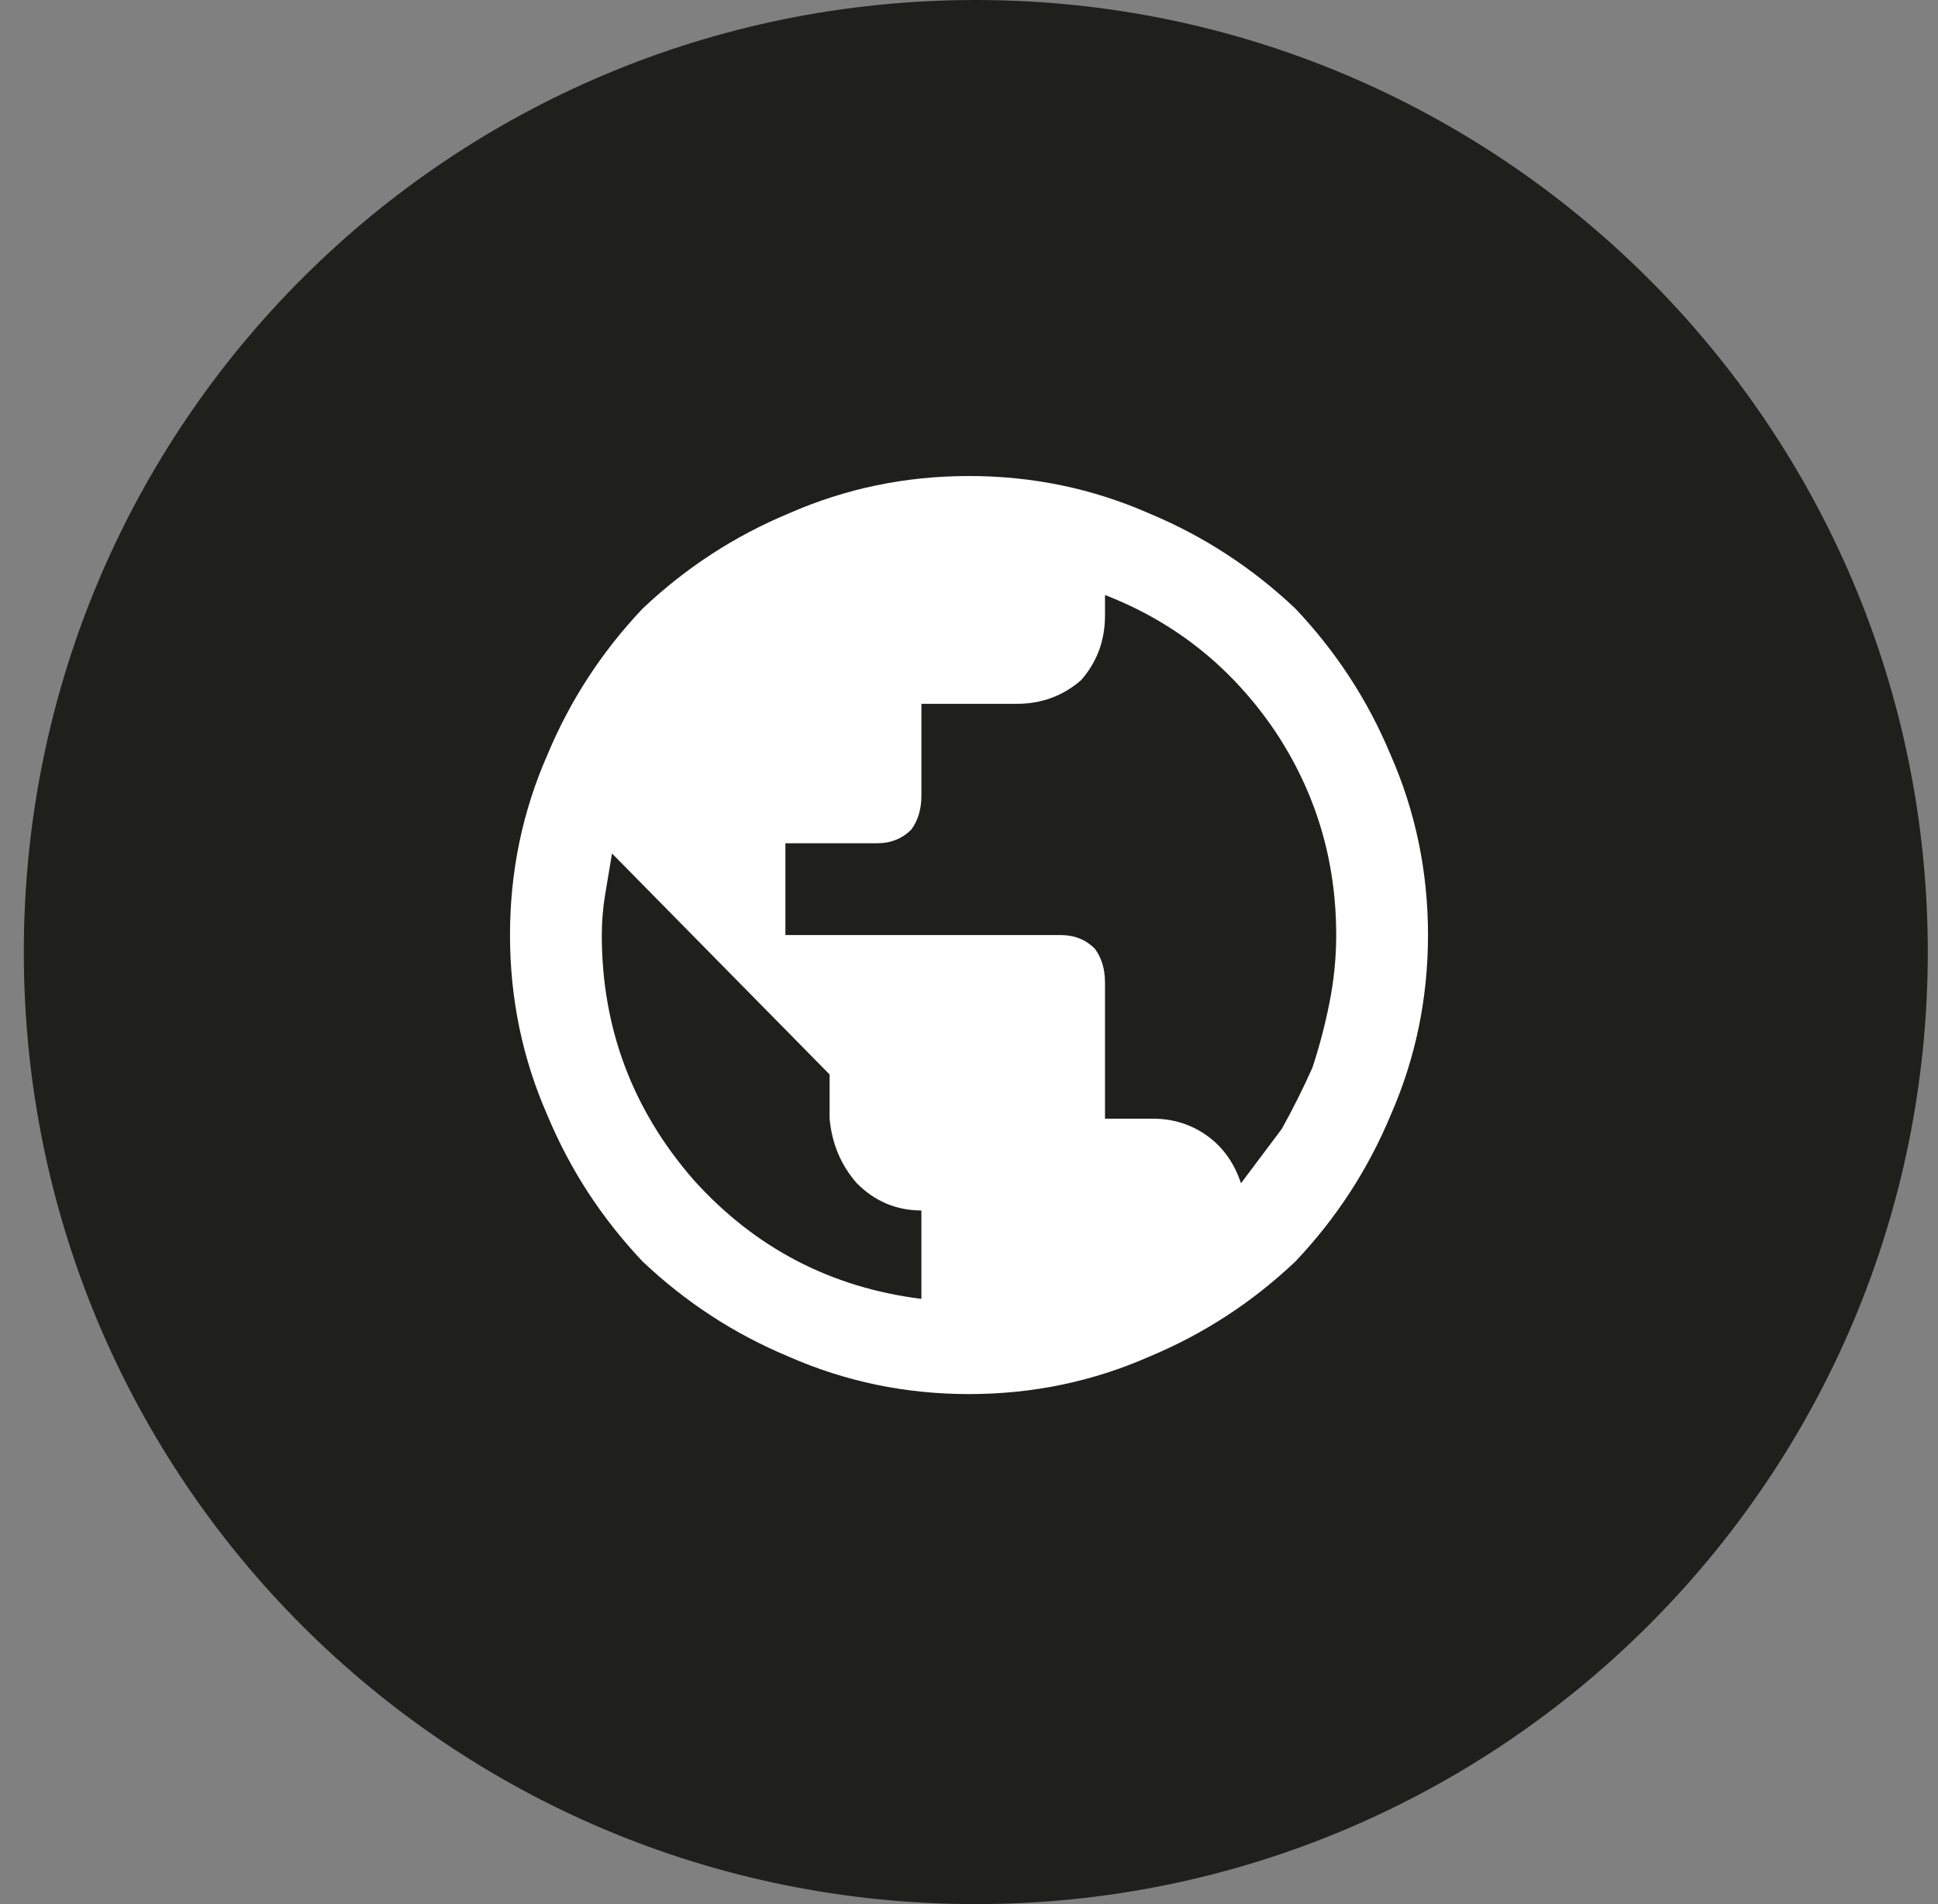
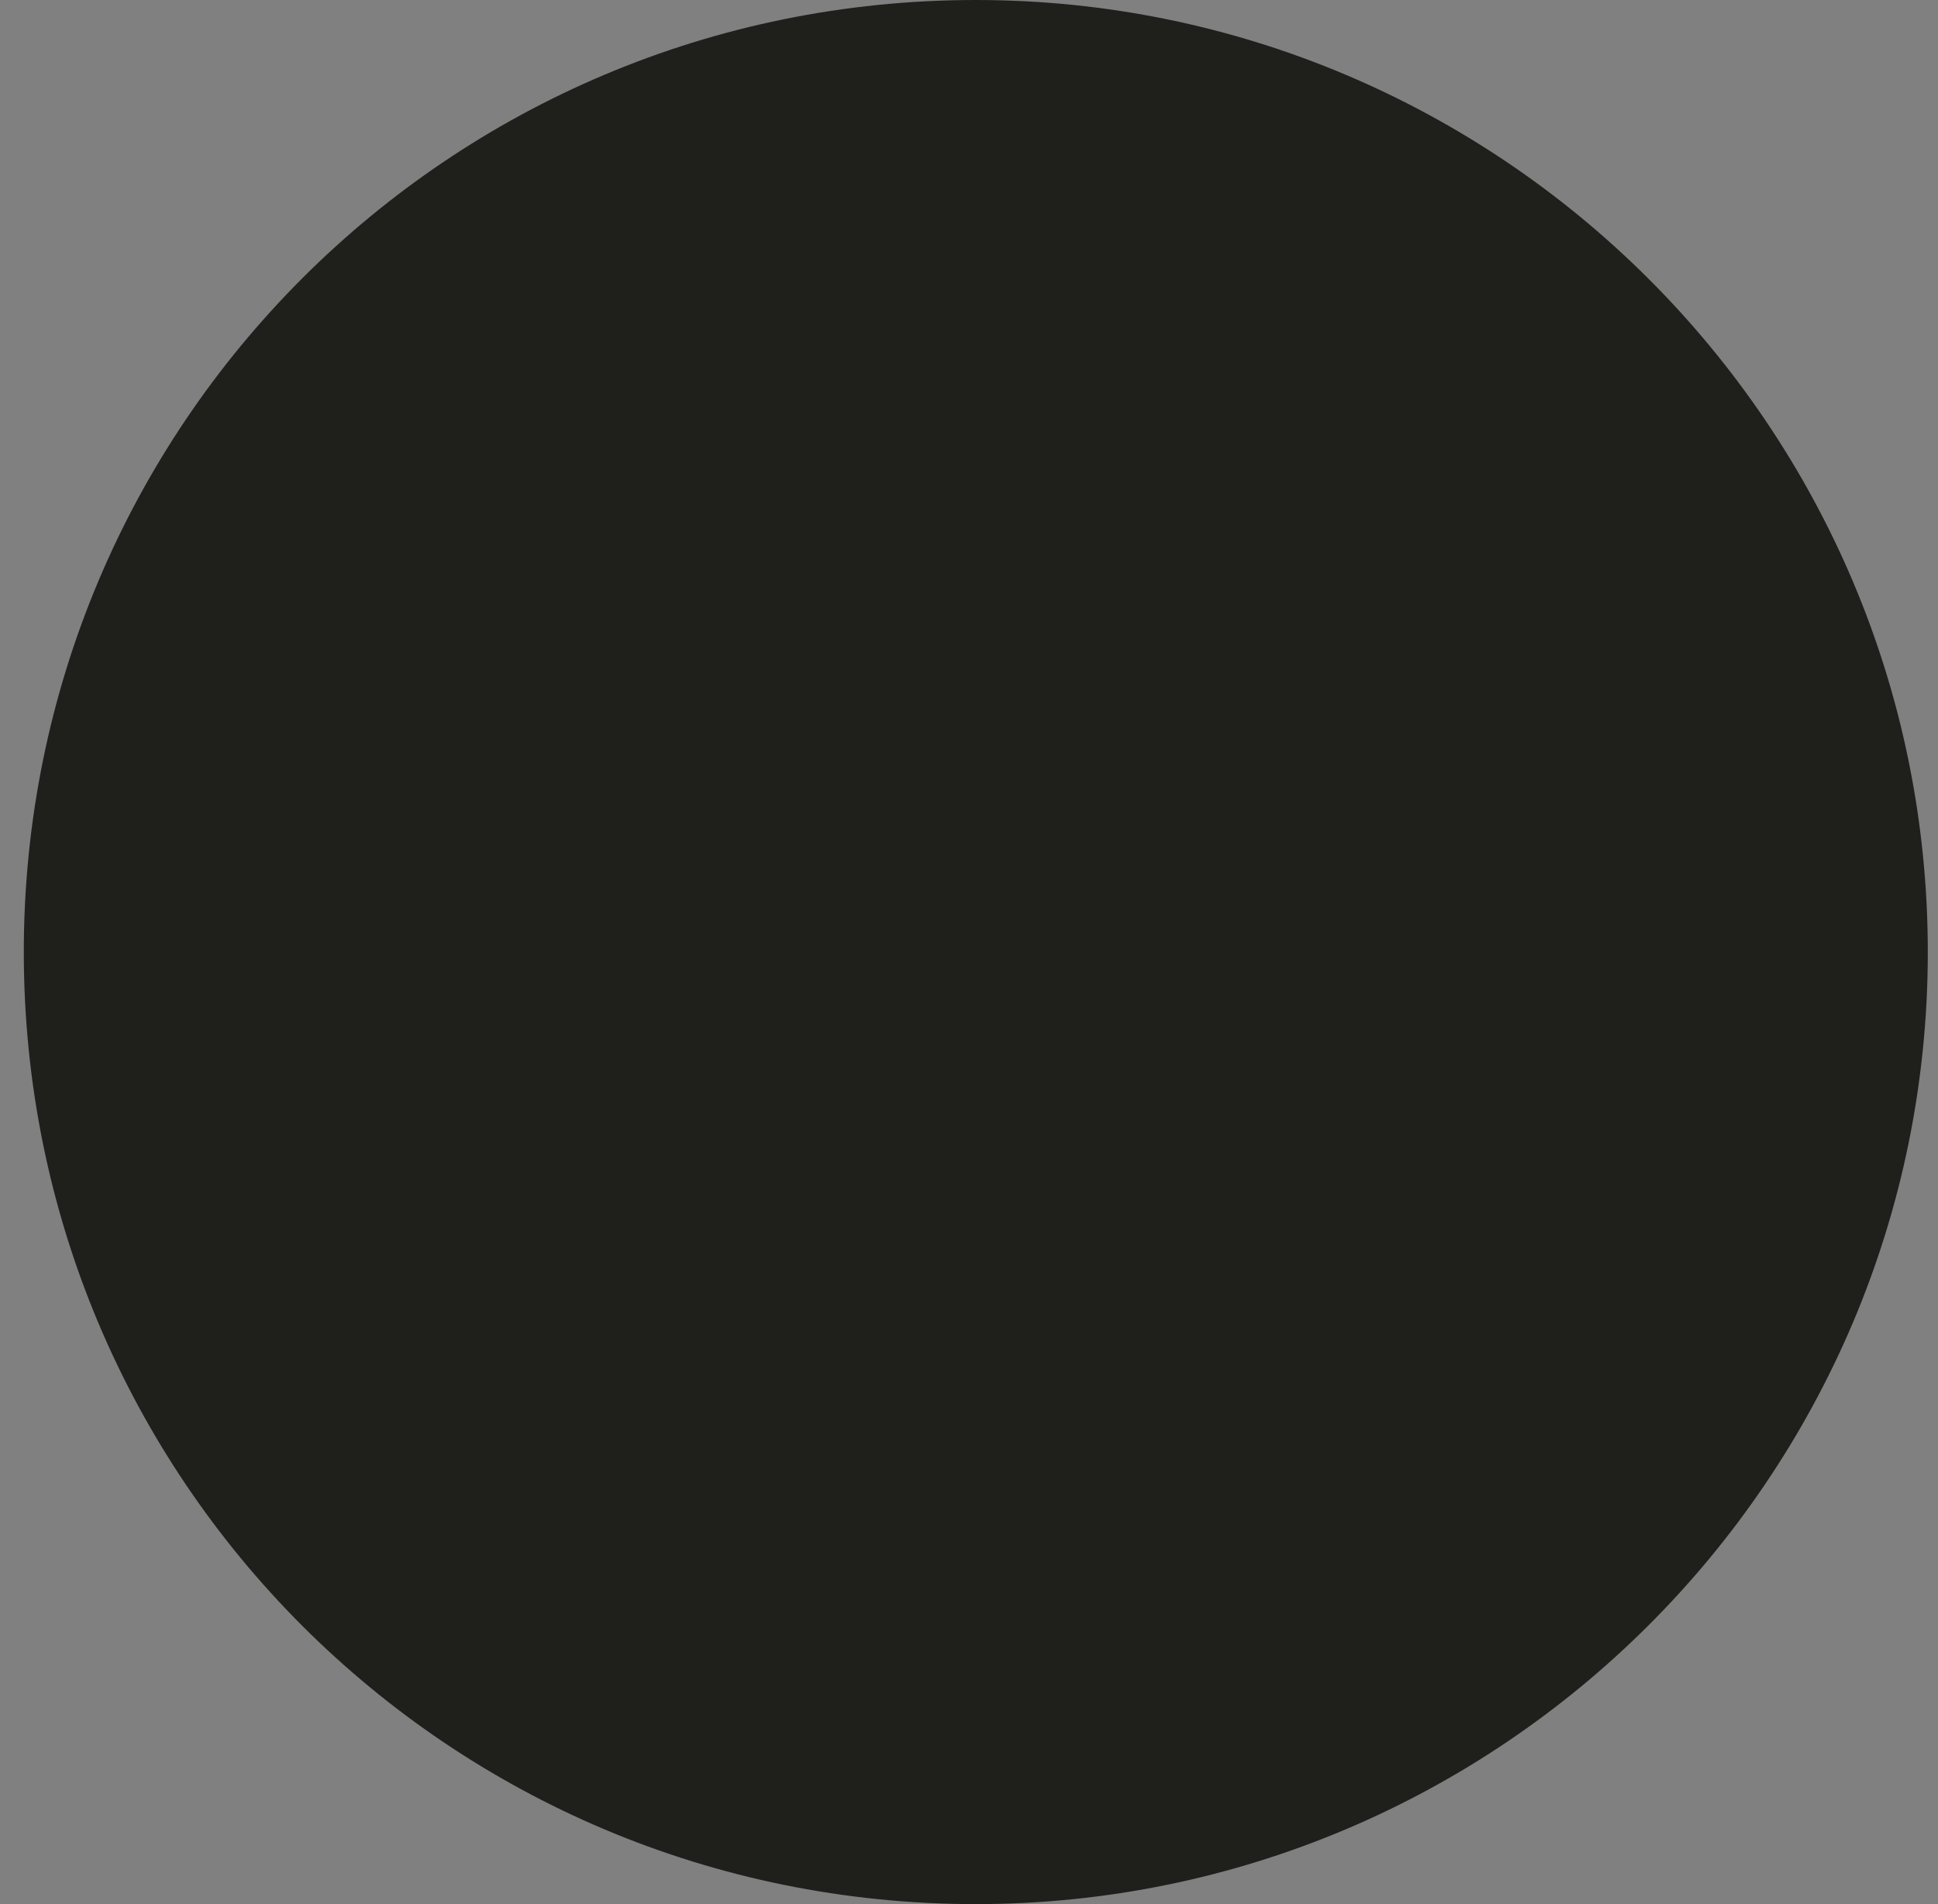
<svg xmlns="http://www.w3.org/2000/svg" version="1.2" viewBox="0 0 57 56" width="57" height="56">
  <rect x="0" y="0" width="57" height="56" fill="#808080" stroke="none" />
  <title>image</title>
  <style>
		.s0 { fill: #1f201c } 
		.s1 { fill: #ffffff } 
	</style>
  <path id="Layer" class="s0" d="m28.7 56c-15.5 0-28-12.5-28-28 0-15.5 12.5-28 28-28 15.4 0 28 12.5 28 28 0 15.5-12.6 28-28 28z" />
-   <path id="Layer" fill-rule="evenodd" class="s1" d="m28.5 41q-2.8 0-5.3-1.1-2.4-1-4.3-2.8-1.8-1.9-2.8-4.3-1.1-2.5-1.1-5.3 0-2.8 1.1-5.3 1-2.4 2.8-4.3 1.9-1.8 4.3-2.8 2.5-1.1 5.3-1.1 2.8 0 5.3 1.1 2.4 1 4.3 2.8 1.8 1.9 2.8 4.3 1.1 2.5 1.1 5.3 0 2.8-1.1 5.3-1 2.4-2.8 4.3-1.9 1.8-4.3 2.8-2.5 1.1-5.3 1.1zm-1.4-2.8v-2.6q-1.1 0-1.9-0.8-0.7-0.8-0.8-1.9v-1.3l-6.4-6.5q-0.1 0.6-0.2 1.2-0.1 0.6-0.1 1.2 0 4.1 2.7 7.2 2.7 3 6.7 3.5zm9.4-3.4q0.6-0.8 1.2-1.6 0.5-0.9 0.9-1.8 0.3-0.9 0.5-1.9 0.2-1 0.2-2 0-3.3-1.8-6-1.9-2.8-5-4v0.6q0 1.1-0.7 1.9-0.8 0.7-1.9 0.7h-2.8v2.7q0 0.6-0.3 1-0.4 0.4-1 0.4h-2.7v2.7h8.1q0.6 0 1 0.4 0.3 0.4 0.3 1v4h1.4q0.9 0 1.6 0.5 0.7 0.5 1 1.4z" />
</svg>